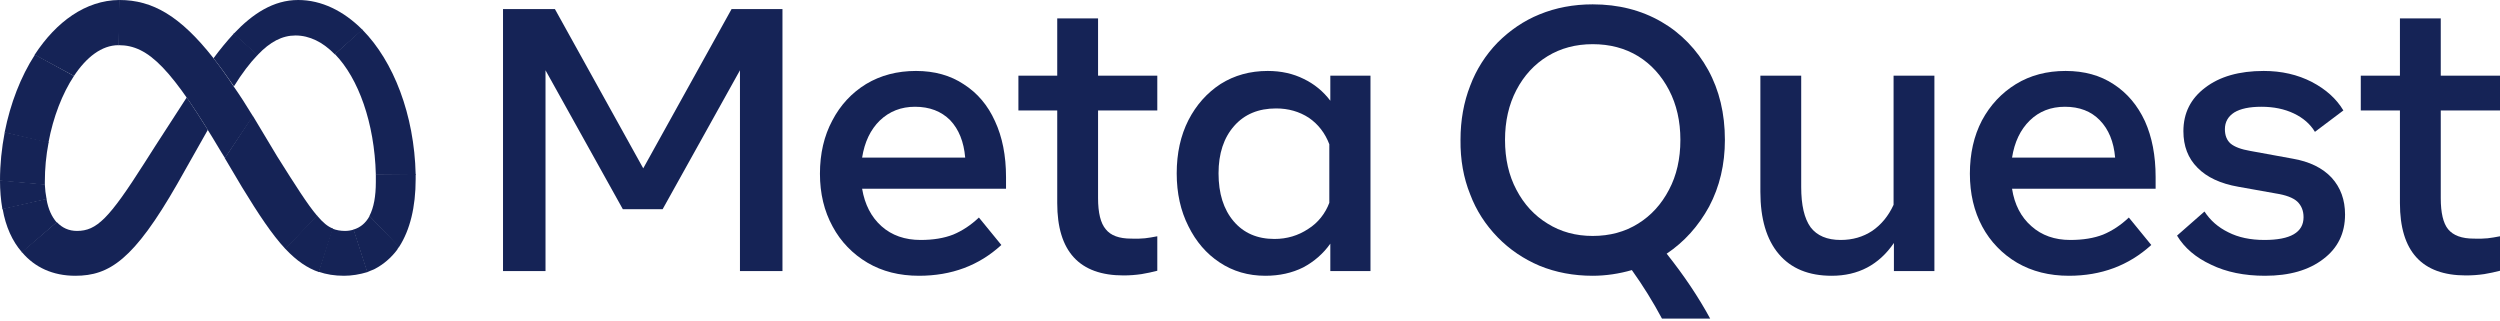
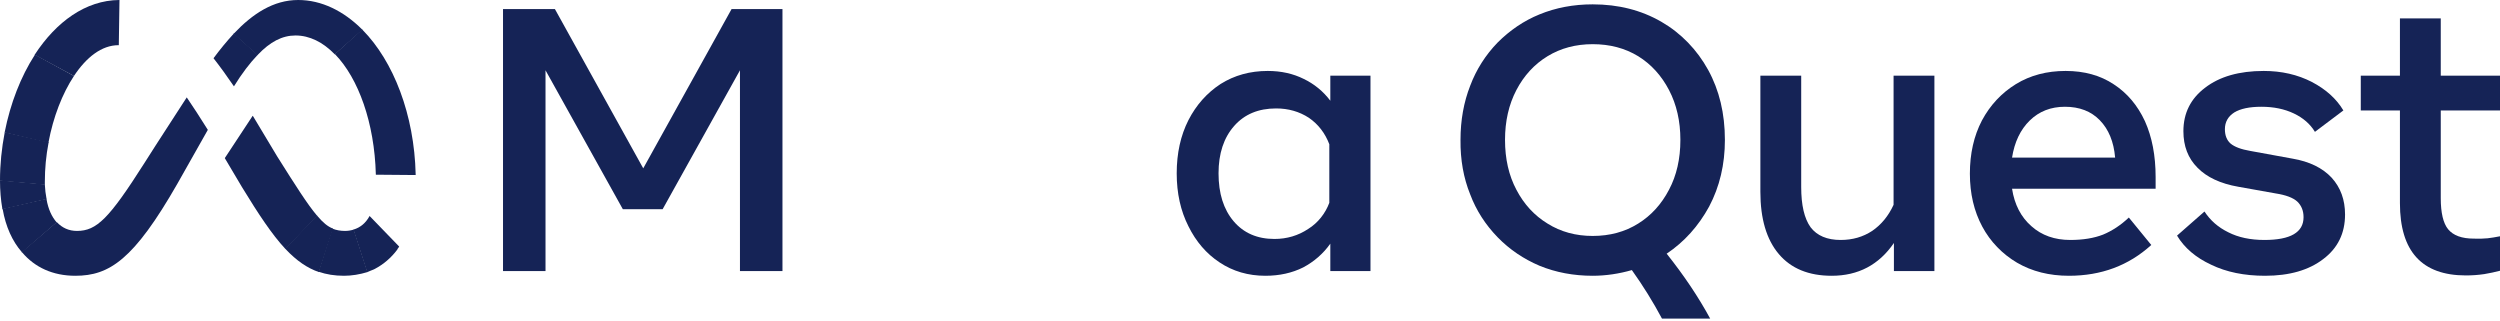
<svg xmlns="http://www.w3.org/2000/svg" width="747" height="96" viewBox="0 0 747 96" fill="none">
  <g clip-path="url(#clip0_369_3831)">
    <path d="M150.3 2.7H165.8L192.2 50.3L218.6 2.7H233.8V81H221.1V21L198 62.5H186.1L163 21V81H150.3V2.7Z" fill="#152356" />
-     <path fill-rule="evenodd" clip-rule="evenodd" d="M274.6 82.4C268.733 82.4 263.6 81.1 259.2 78.5C254.8 75.9 251.2 72.2 248.8 67.7C246.267 63.1 245 57.833 245 51.9C245 45.9 246.233 40.6 248.7 36C251.1 31.4 254.467 27.767 258.8 25.1C263.133 22.5 268.1 21.2 273.7 21.2C279.233 21.2 284 22.533 288 25.2C292.067 27.8 295.167 31.467 297.3 36.2C299.5 40.933 300.6 46.5 300.6 52.9V56.4H257.6C258.4 61.133 260.333 64.867 263.4 67.6C266.467 70.333 270.367 71.7 275.1 71.7C278.833 71.7 282.067 71.167 284.8 70.1C287.533 68.967 290.1 67.267 292.5 65L299.2 73.2C292.533 79.333 284.333 82.4 274.6 82.4ZM283.9 35.9C281.233 33.233 277.733 31.9 273.4 31.9C269.267 31.9 265.767 33.267 262.9 36C260.1 38.733 258.333 42.433 257.6 47.1H288.4C288 42.367 286.5 38.633 283.9 35.9Z" fill="#152356" />
-     <path d="M315.9 33H304.3V22.6H315.9V5.5H328.1V22.6H345.8V33H328.1V59.2C328.1 63.6 328.867 66.7 330.4 68.5C331.867 70.367 334.4 71.3 338 71.3C339.4 71.367 340.767 71.333 342.1 71.2C343.233 71.067 344.467 70.867 345.8 70.6V80.9C344.267 81.3 342.7 81.633 341.1 81.9C339.3 82.167 337.5 82.3 335.7 82.3C322.5 82.3 315.9 75.1 315.9 60.7V33Z" fill="#152356" />
    <path fill-rule="evenodd" clip-rule="evenodd" d="M409.5 81H397.5V72.8C395.4 75.8 392.6 78.2 389.4 79.9C386.067 81.567 382.3 82.4 378.1 82.4C372.967 82.4 368.4 81.067 364.4 78.4C360.467 75.8 357.367 72.2 355.1 67.6C352.767 63 351.6 57.733 351.6 51.8C351.6 45.8 352.767 40.5 355.1 35.9C357.433 31.367 360.633 27.767 364.7 25.1C368.833 22.5 373.533 21.2 378.8 21.2C382.8 21.2 386.4 22 389.6 23.6C392.7 25.1 395.4 27.3 397.5 30.1V22.6H409.5V81ZM397.2 43.1C395.933 39.767 393.9 37.133 391.1 35.2C388.233 33.333 384.967 32.4 381.3 32.4C376.033 32.4 371.867 34.133 368.8 37.6C365.667 41.133 364.1 45.867 364.1 51.8C364.1 57.8 365.6 62.567 368.6 66.1C371.6 69.633 375.667 71.4 380.8 71.4C384.533 71.4 387.9 70.4 390.9 68.4C393.8 66.6 396 63.8 397.2 60.6V43.1Z" fill="#152356" />
    <path fill-rule="evenodd" clip-rule="evenodd" d="M510.4 20.9C513.733 26.967 515.4 33.933 515.4 41.8C515.4 49.133 513.833 55.767 510.7 61.7C507.5 67.567 503.267 72.267 498 75.8C503.2 82.333 507.533 88.8 511 95.2H496.6C493.933 90.2 490.933 85.367 487.6 80.7C483.8 81.8 479.8 82.4 475.9 82.4C470.167 82.4 464.867 81.4 460 79.4C455.3 77.4 451.1 74.6 447.5 70.9C443.9 67.2 441.1 62.9 439.3 58.1C437.3 53.167 436.333 47.733 436.4 41.8C436.4 35.933 437.367 30.533 439.3 25.6C441.1 20.8 443.9 16.4 447.5 12.7C451.1 9.1 455.3 6.2 460 4.3C464.867 2.3 470.167 1.3 475.9 1.3C483.567 1.3 490.4 3.033 496.4 6.5C502.3 9.9 507.1 14.9 510.4 20.9ZM453.1 56.7C455.367 61.033 458.467 64.4 462.4 66.8C466.333 69.267 470.833 70.5 475.9 70.5C481.033 70.5 485.567 69.267 489.5 66.8C493.367 64.4 496.433 61.033 498.7 56.7C500.967 52.433 502.1 47.467 502.1 41.8C502.1 36.2 500.967 31.233 498.7 26.9C496.433 22.567 493.367 19.2 489.5 16.8C485.567 14.4 481.033 13.2 475.9 13.2C470.833 13.2 466.333 14.4 462.4 16.8C458.467 19.2 455.367 22.567 453.1 26.9C450.833 31.233 449.7 36.2 449.7 41.8C449.7 47.467 450.833 52.433 453.1 56.7Z" fill="#152356" />
    <path d="M578 81H565.9V72.6C561.433 79.133 555.233 82.4 547.3 82.4C540.433 82.4 535.167 80.233 531.5 75.9C527.833 71.567 526 65.367 526 57.3V22.6H538.2V55.9C538.2 61.3 539.133 65.3 541 67.9C542.933 70.433 545.933 71.7 550 71.7C553.533 71.7 556.667 70.8 559.4 69C562.133 67.133 564.267 64.533 565.8 61.2V22.6H578V81Z" fill="#152356" />
    <path fill-rule="evenodd" clip-rule="evenodd" d="M618.2 82.4C612.333 82.4 607.167 81.1 602.7 78.5C598.3 75.9 594.7 72.2 592.3 67.7C589.833 63.1 588.6 57.833 588.6 51.9C588.6 45.9 589.8 40.6 592.2 36C594.667 31.4 598.067 27.767 602.4 25.1C606.667 22.5 611.6 21.2 617.2 21.2C622.8 21.2 627.6 22.533 631.6 25.2C635.6 27.8 638.7 31.467 640.9 36.2C643.033 40.933 644.1 46.5 644.1 52.9V56.4H601.2C601.933 61.133 603.867 64.867 607 67.6C610.067 70.333 613.933 71.7 618.6 71.7C622.4 71.7 625.667 71.167 628.4 70.1C631.133 68.967 633.7 67.267 636.1 65L642.8 73.2C636.067 79.333 627.867 82.4 618.2 82.4ZM627.4 35.9C624.8 33.233 621.333 31.9 617 31.9C612.8 31.9 609.3 33.267 606.5 36C603.7 38.733 601.933 42.433 601.2 47.1H632C631.6 42.367 630.067 38.633 627.4 35.9Z" fill="#152356" />
    <path d="M694.2 77.4C689.867 80.733 684.067 82.4 676.8 82.4C670.6 82.4 665.233 81.3 660.7 79.1C656.1 76.967 652.7 74.067 650.5 70.4L658.7 63.2C660.433 65.867 662.8 67.933 665.8 69.4C668.8 70.933 672.4 71.7 676.6 71.7C684.4 71.7 688.3 69.433 688.3 64.9C688.3 62.967 687.667 61.4 686.4 60.2C685.133 59.067 683 58.267 680 57.8L668.8 55.8C663.467 54.867 659.4 52.967 656.6 50.1C653.8 47.3 652.4 43.667 652.4 39.2C652.4 33.8 654.567 29.467 658.9 26.2C663.233 22.867 669.067 21.2 676.4 21.2C681.733 21.2 686.533 22.3 690.8 24.5C695 26.7 698.133 29.533 700.2 33L691.7 39.4C690.3 37.067 688.2 35.233 685.4 33.9C682.6 32.567 679.367 31.9 675.7 31.9C672.167 31.9 669.467 32.467 667.6 33.6C665.733 34.8 664.8 36.467 664.8 38.6C664.8 40.467 665.367 41.9 666.5 42.9C667.7 43.9 669.667 44.633 672.4 45.1L685 47.4C690.067 48.267 693.967 50.167 696.7 53.1C699.367 56.033 700.7 59.7 700.7 64.1C700.7 69.7 698.533 74.133 694.2 77.4Z" fill="#152356" />
    <path d="M717.1 33H705.4V22.6H717.1V5.5H729.3V22.6H747V33H729.3V59.2C729.3 63.6 730.033 66.7 731.5 68.5C733.033 70.367 735.6 71.3 739.2 71.3C740.533 71.367 741.9 71.333 743.3 71.2C744.433 71.067 745.667 70.867 747 70.6V80.9C745.467 81.3 743.9 81.633 742.3 81.9C740.5 82.167 738.667 82.3 736.8 82.3C723.667 82.3 717.1 75.1 717.1 60.7V33Z" fill="#152356" />
-     <path d="M63.8 17.4C65.733 19.867 67.733 22.667 69.8 25.8C71.667 28.467 73.567 31.4 75.5 34.6L75.6 34.7L67.2 47.3V47.2L66.2 45.6C51.3 20.5 44.4 13.5 35.5 13.5C35.5 13.5 35.467 13.5 35.4 13.5L35.6 0C35.6 0 35.633 0 35.7 0C45.6 0 53.9 4.8 63.8 17.4Z" fill="#152356" />
    <path d="M35.7 0L35.5 13.5C35.5 13.5 35.467 13.5 35.4 13.5C30.4 13.5 25.8 17.1 22.1 22.7L10.4 16.4C10.4 16.4 10.4 16.367 10.4 16.3C16.8 6.5 25.6 0.1 35.6 0C35.6 0 35.633 0 35.7 0Z" fill="#152356" />
    <path d="M22.1 22.7C18.6 28 15.9 35 14.5 42.5C14.5 42.567 14.5 42.633 14.5 42.7L1.4 39.6C1.4 39.533 1.4 39.5 1.4 39.5C3.1 30.9 6.2 22.9 10.4 16.4C10.4 16.4 10.4 16.367 10.4 16.3L22.1 22.7Z" fill="#152356" />
    <path d="M14.5 42.7C13.767 46.5 13.4 50.367 13.4 54.3C13.4 54.567 13.4 54.833 13.4 55.1C13.4 55.167 13.4 55.2 13.4 55.2L0 54C0 54 0 53.967 0 53.9C0 49.1 0.5 44.3 1.4 39.6C1.4 39.533 1.4 39.5 1.4 39.5L14.5 42.5C14.5 42.567 14.5 42.633 14.5 42.7Z" fill="#152356" />
    <path d="M13.9 59.5L0.8 62.5C0.733 62.5 0.7 62.467 0.7 62.4C0.233 59.667 0 56.867 0 54C0 54 0 53.967 0 53.9L13.4 55.1C13.4 55.167 13.4 55.2 13.4 55.2C13.467 56.6 13.633 58 13.9 59.4C13.9 59.467 13.9 59.5 13.9 59.5Z" fill="#152356" />
    <path d="M17 66.4L6.6 75.4C6.533 75.4 6.5 75.367 6.5 75.3C3.7 72.1 1.7 67.7 0.8 62.5C0.733 62.5 0.7 62.467 0.7 62.4L13.9 59.4C13.9 59.467 13.9 59.5 13.9 59.5C14.4 62.5 15.5 64.8 16.9 66.4C16.967 66.4 17 66.4 17 66.4Z" fill="#152356" />
    <path d="M62.1 38.8C58.4 45.4 53 54.9 53 54.9C40 77.6 32.7 82.4 22.5 82.4C15.8 82.4 10.4 79.9 6.6 75.4C6.533 75.4 6.5 75.367 6.5 75.3L16.9 66.4C16.967 66.4 17 66.4 17 66.4C18.6 68.1 20.6 69 23 69C28.9 69 32.6 65.3 43.1 48.8C43.1 48.8 47.9 41.2 55.8 29.1C57.7 31.9 59.8 35.1 62.1 38.8Z" fill="#152356" />
    <path d="M77 16.4C77 16.4 76.967 16.433 76.9 16.5C74.7 18.8 72.3 21.9 69.9 25.8C67.767 22.667 65.733 19.867 63.8 17.4C65.667 14.867 67.667 12.433 69.8 10.1C69.8 10.1 69.833 10.067 69.9 10L77 16.4Z" fill="#152356" />
    <path d="M108.3 8.9L100.1 16.2C100.033 16.2 100 16.2 100 16.2C96.5 12.6 92.5 10.6 88.3 10.6C84.3 10.6 80.7 12.5 77 16.4C77 16.4 76.967 16.433 76.9 16.5L69.8 10.1C69.8 10.1 69.833 10.067 69.9 10C75.5 4.1 81.7 0 89.1 0C96.1 0 102.7 3.3 108.2 8.8C108.267 8.867 108.3 8.9 108.3 8.9Z" fill="#152356" />
    <path d="M124.2 52.3L112.3 52.2C112.3 52.2 112.3 52.167 112.3 52.1C111.9 36.7 107.1 23.4 100.1 16.2C100.033 16.2 100 16.2 100 16.2L108.2 8.8C108.267 8.867 108.3 8.9 108.3 8.9C117.6 18.3 123.8 34.3 124.2 52.1C124.2 52.167 124.2 52.233 124.2 52.3Z" fill="#152356" />
-     <path d="M124.2 53.5C124.2 61.9 122.5 68.7 119.3 73.7C119.233 73.7 119.2 73.733 119.2 73.8L110.4 64.6C110.4 64.533 110.4 64.5 110.4 64.5C111.7 62 112.3 58.6 112.3 54.4C112.3 53.667 112.3 52.933 112.3 52.2C112.3 52.2 112.3 52.167 112.3 52.1H124.2C124.2 52.167 124.2 52.233 124.2 52.3C124.2 52.7 124.2 53.1 124.2 53.5Z" fill="#152356" />
    <path d="M119.3 73.7C119.233 73.7 119.2 73.733 119.2 73.8C119.133 73.867 119.067 73.967 119 74.1C118.867 74.233 118.767 74.4 118.7 74.6C116.9 77 114.6 79 111.9 80.4C111.833 80.4 111.767 80.433 111.7 80.5C111.5 80.567 111.333 80.633 111.2 80.7C110.733 80.9 110.233 81.1 109.7 81.3L105.6 68.6C107.7 68 109.3 66.6 110.4 64.6C110.4 64.533 110.4 64.5 110.4 64.5L119.3 73.7Z" fill="#152356" />
    <path d="M105.7 68.6L109.8 81.3C107.5 82 105.1 82.4 102.8 82.4C100 82.4 97.5 82 95.2 81.2L99.3 68.3C100.5 68.8 101.8 69 103.1 69C103.967 69 104.833 68.867 105.7 68.6Z" fill="#152356" />
    <path d="M99.5 68.3L95.3 81.3C91.8 80.1 88.6 77.9 85.3 74.4C85.3 74.333 85.267 74.3 85.2 74.3L94.7 64.4C94.767 64.467 94.8 64.5 94.8 64.5C96.5 66.5 97.9 67.7 99.5 68.3Z" fill="#152356" />
    <path d="M94.8 64.5L85.3 74.4C85.3 74.333 85.267 74.3 85.2 74.3C81.3 70.1 77.3 64.1 72.3 55.9L67.2 47.3V47.2L75.5 34.6L75.6 34.7L82.8 46.7C88.4 55.6 91.9 61.1 94.7 64.4C94.767 64.467 94.8 64.5 94.8 64.5Z" fill="#152356" />
  </g>
  <defs>
    <clipPath id="clip0_369_3831">
      <rect width="747" height="96" fill="white" />
    </clipPath>
  </defs>
</svg>